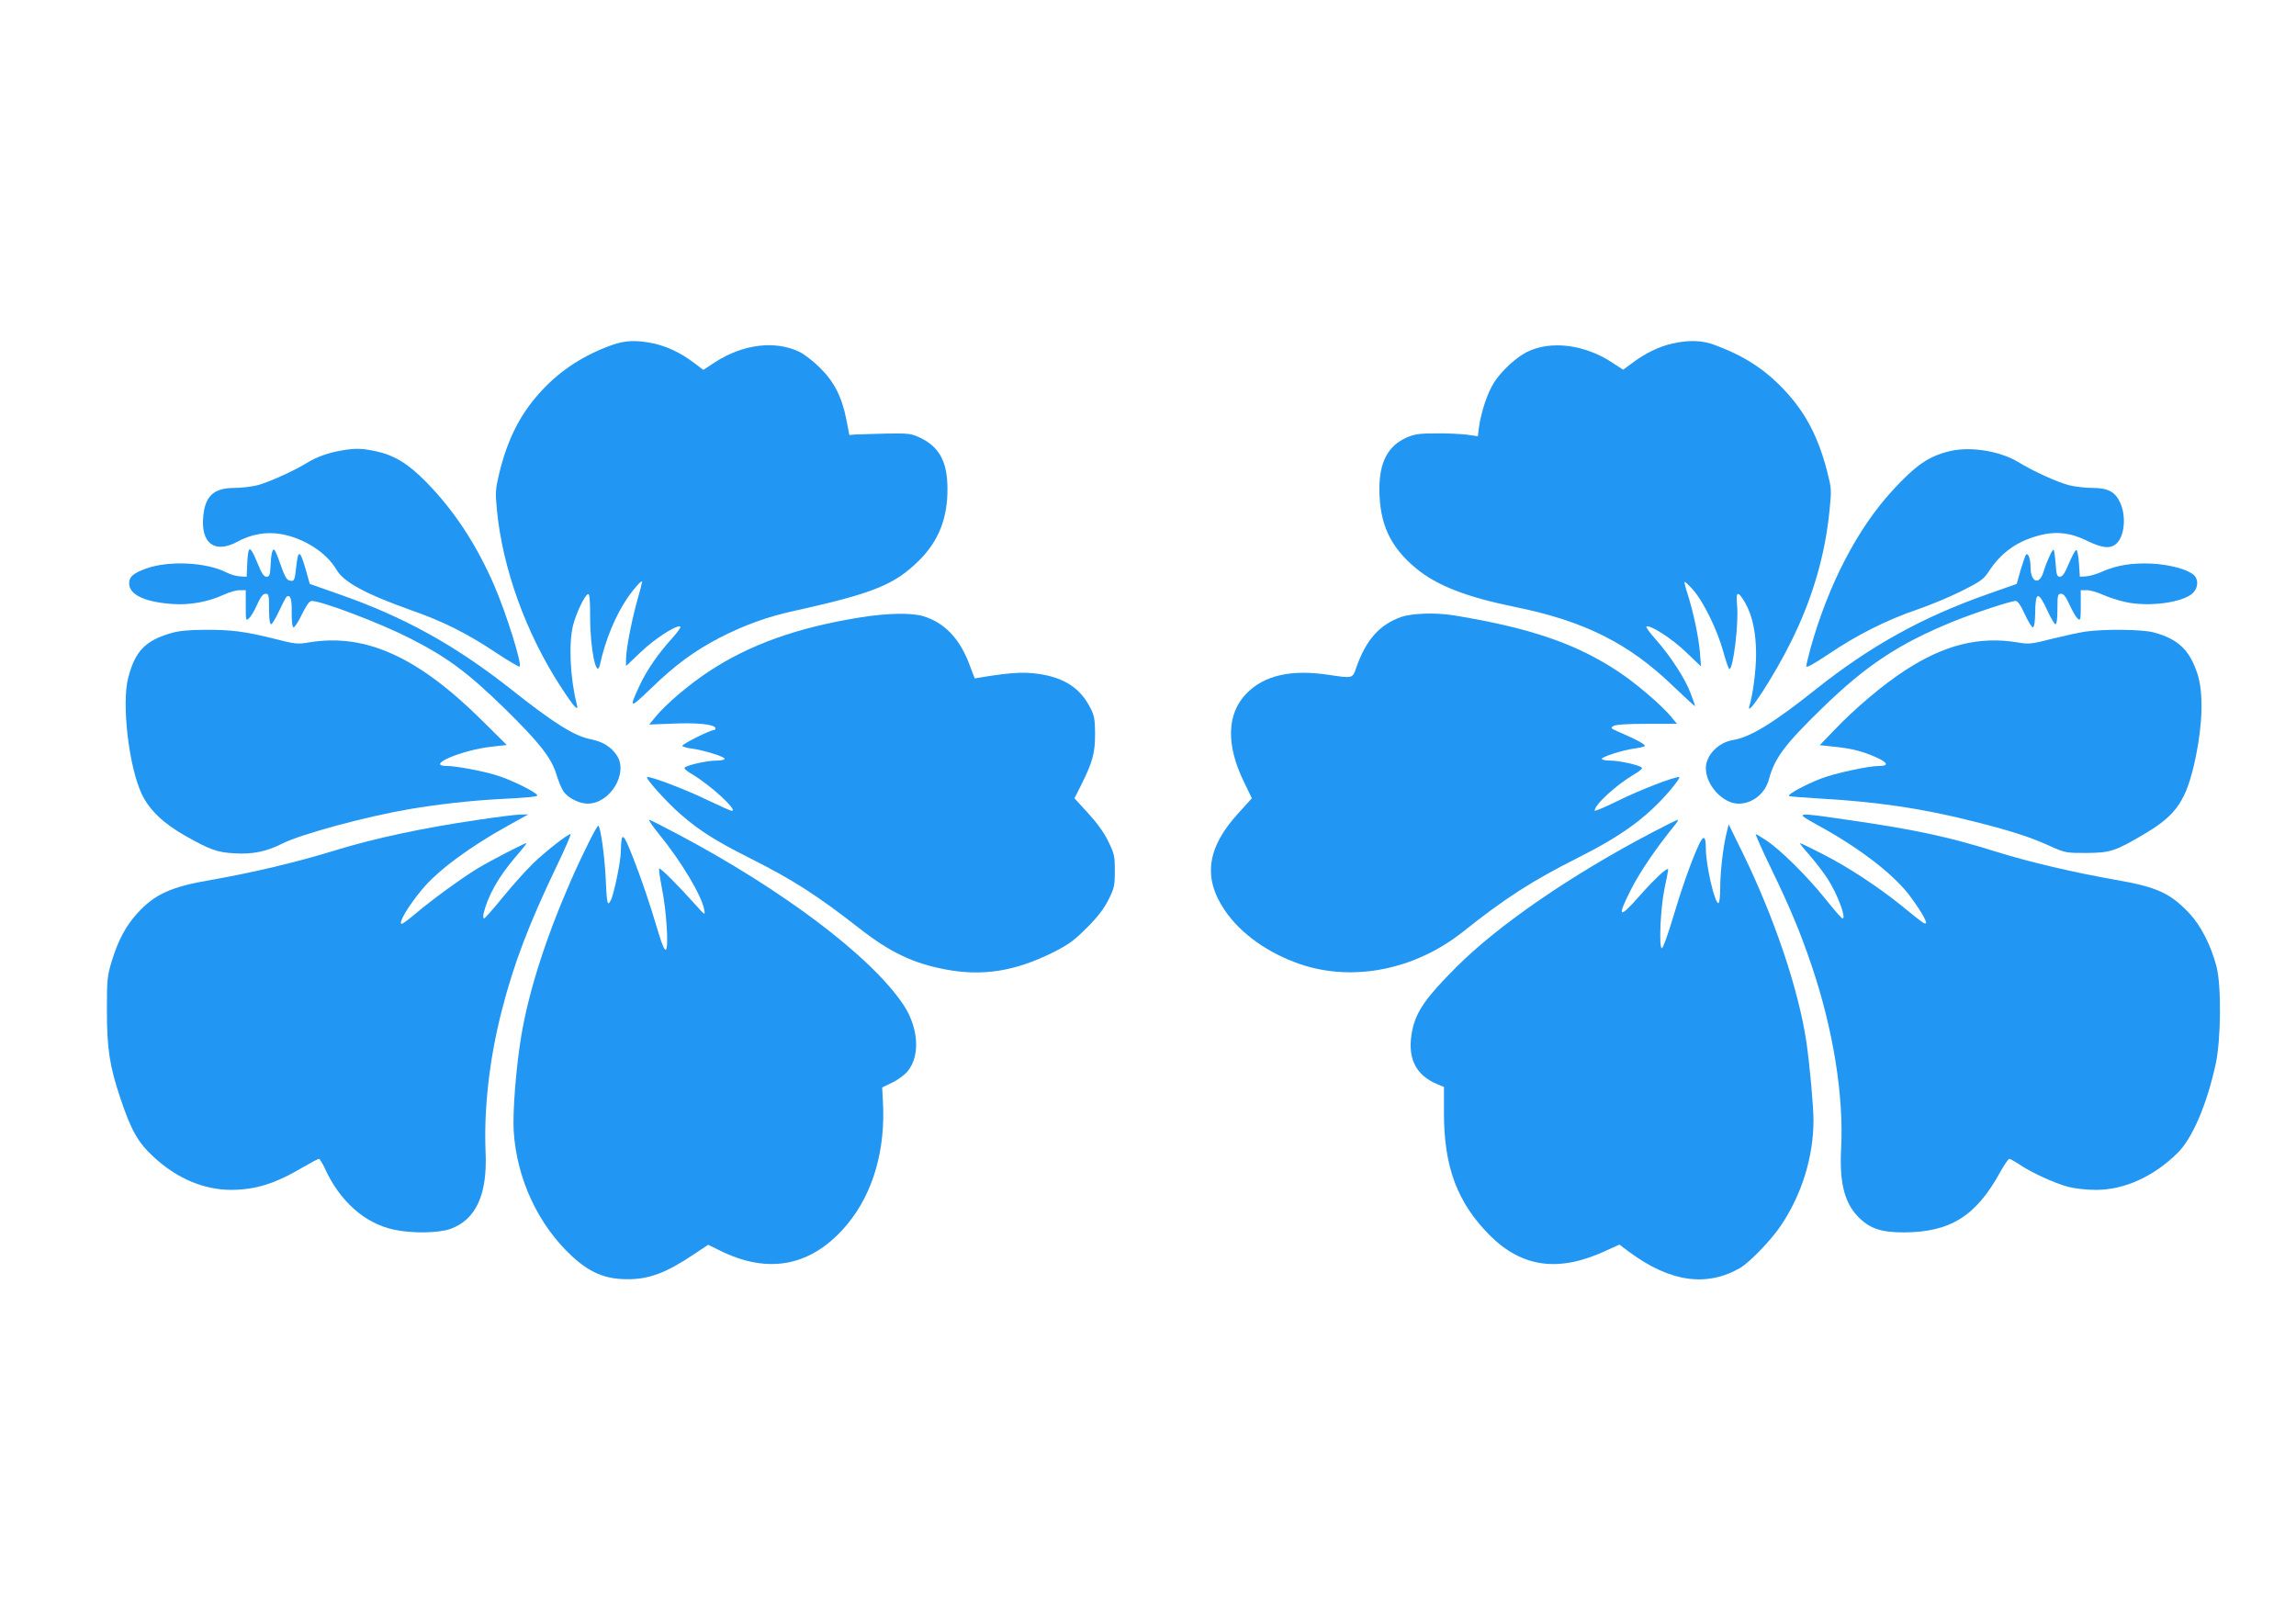
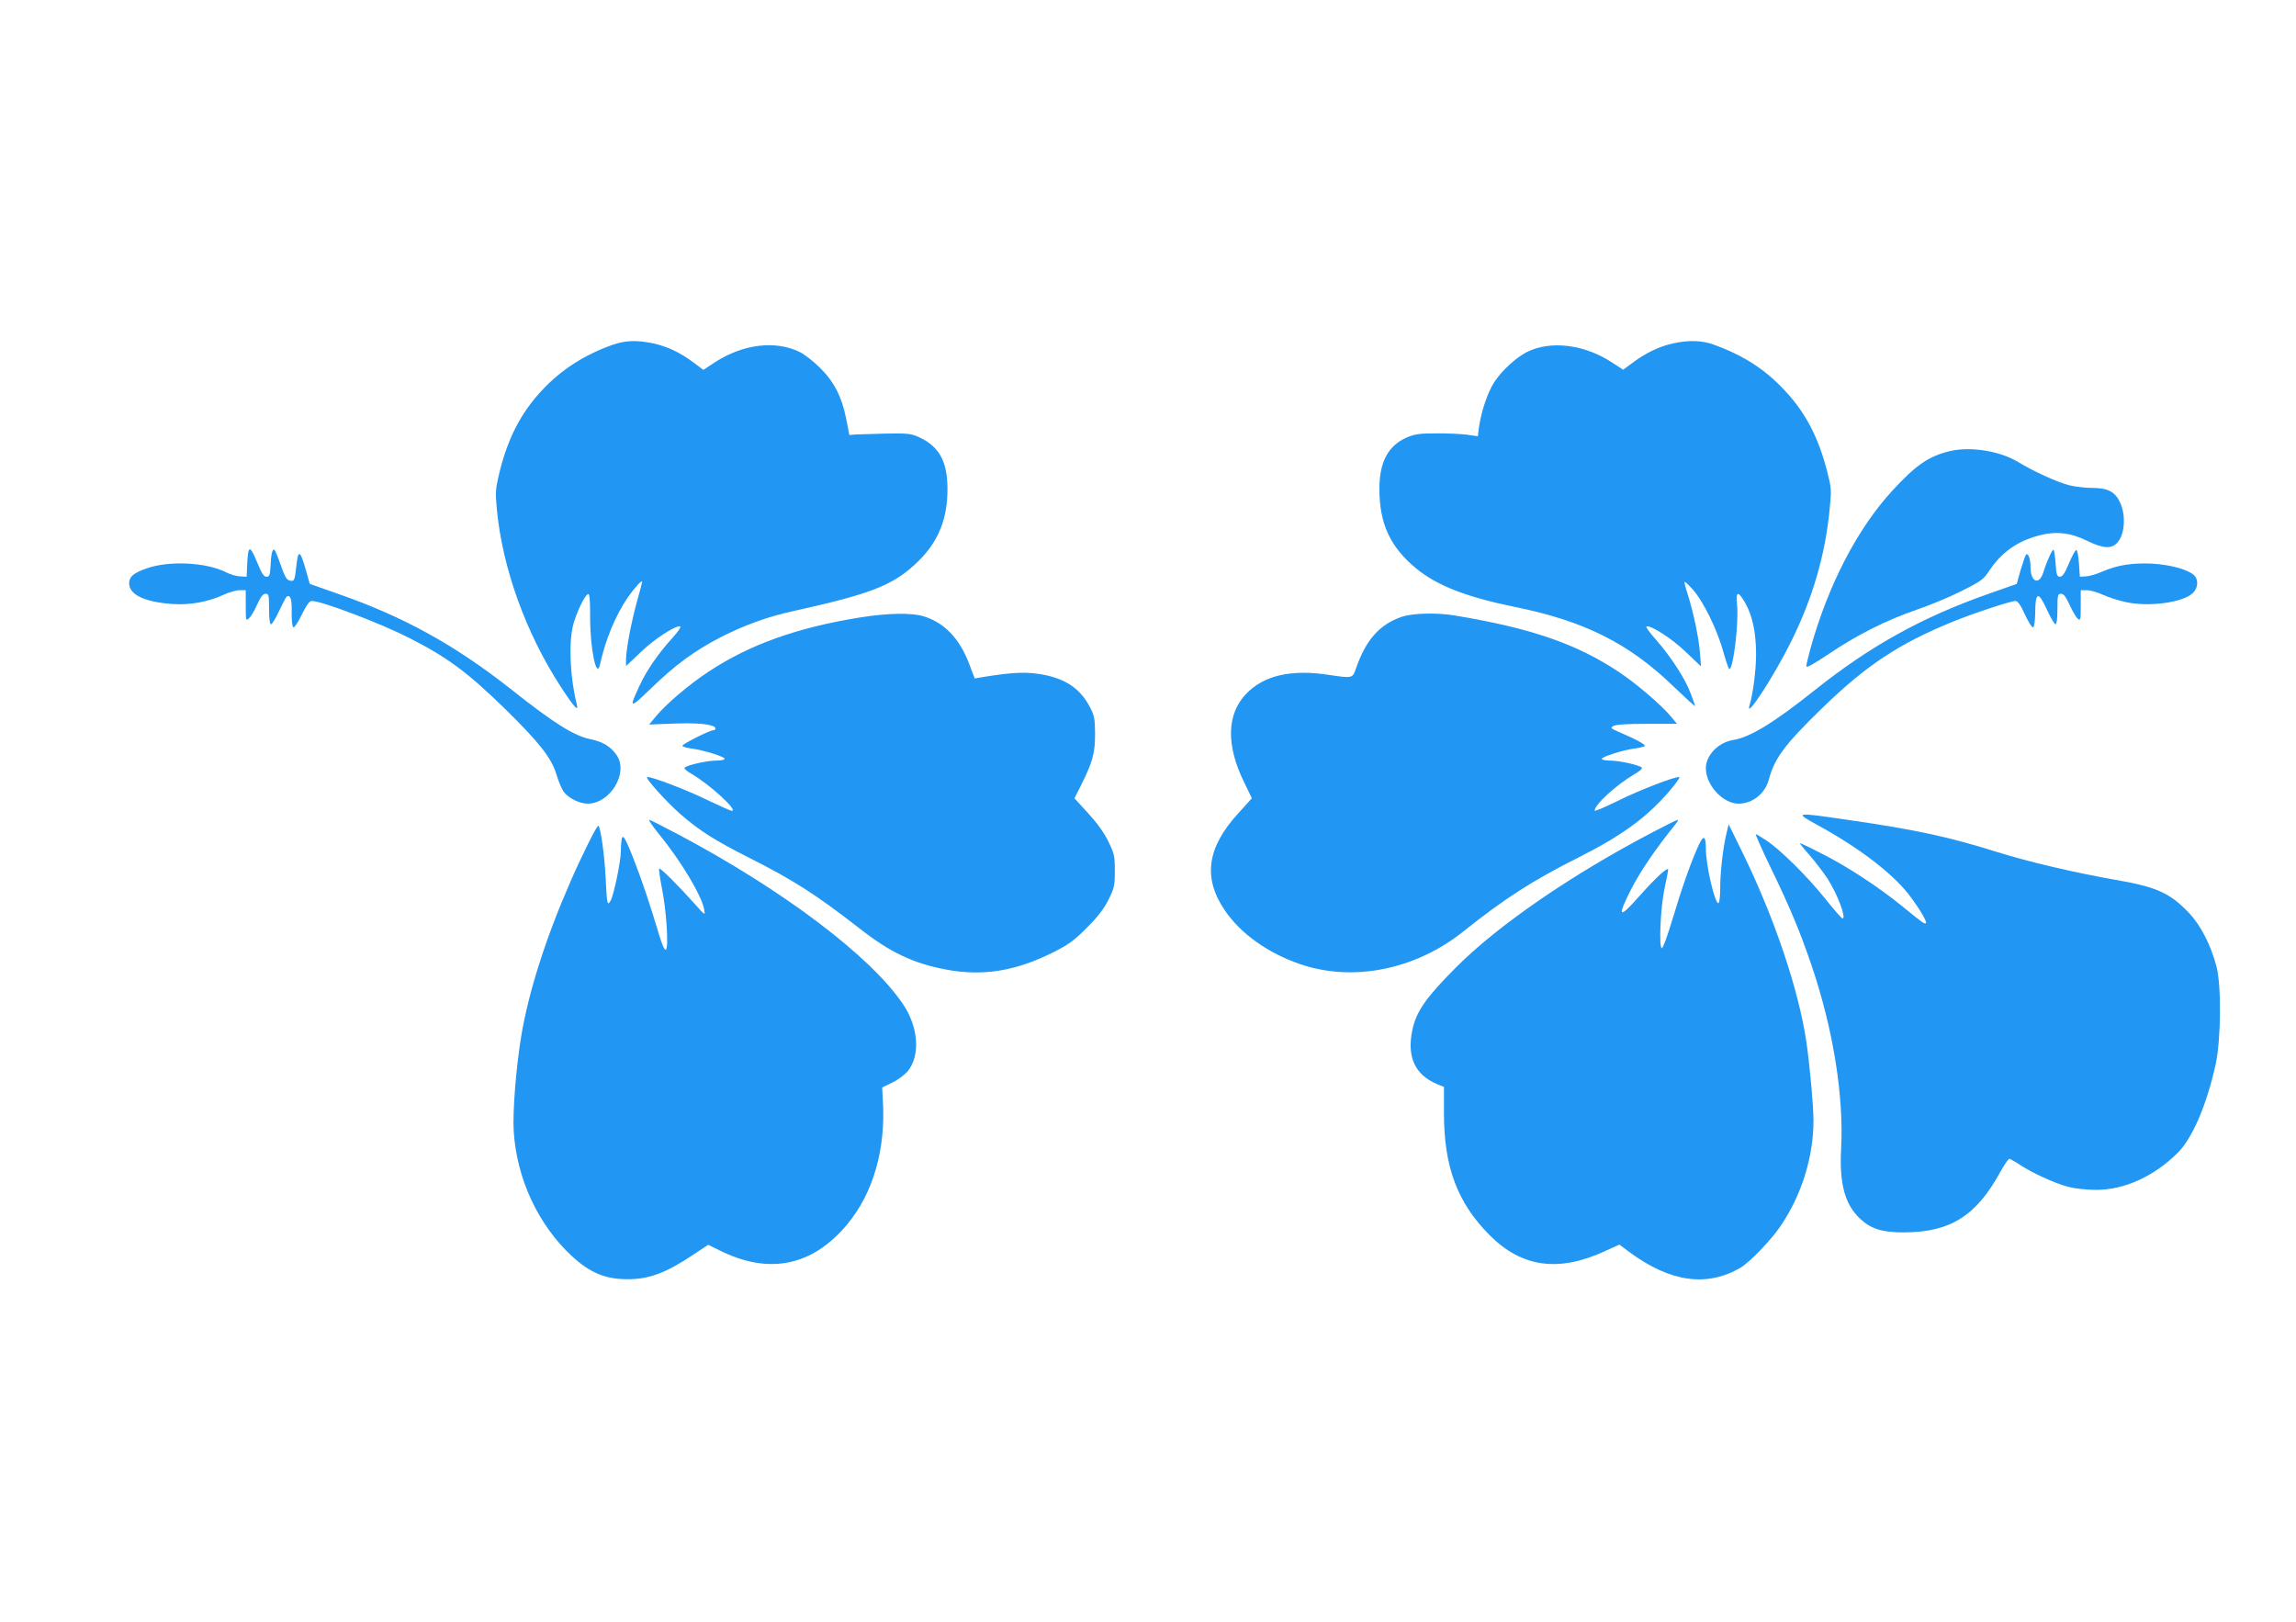
<svg xmlns="http://www.w3.org/2000/svg" version="1.0" width="1280pt" height="904pt" viewBox="0 0 1280 904" preserveAspectRatio="xMidYMid meet">
  <g transform="translate(0,904) scale(0.1,-0.1)" fill="#2196f3" stroke="none">
    <path d="M3410 7116 c-153 -55 -279 -136 -384 -247 -121 -128 -194 -269 -242 -464 -22 -92 -23 -108 -14 -205 31 -327 162 -691 358 -991 75 -115 100 -141 87 -93 -36 142 -46 338 -20 439 18 69 64 166 83 173 9 3 12 -28 12 -130 0 -177 36 -349 55 -262 30 137 85 271 155 374 36 52 80 100 80 87 0 -4 -13 -55 -30 -114 -32 -118 -60 -265 -60 -321 l0 -35 79 75 c76 74 199 154 223 146 6 -2 -12 -30 -43 -64 -77 -84 -143 -179 -183 -265 -61 -132 -58 -133 66 -14 134 130 239 206 380 280 135 69 265 117 413 149 443 98 562 146 699 282 108 107 159 235 158 399 0 152 -46 236 -157 287 -45 21 -62 23 -185 21 -74 -2 -151 -4 -170 -5 l-35 -3 -17 88 c-25 125 -67 208 -147 287 -36 36 -87 75 -113 88 -136 66 -316 44 -473 -58 l-64 -42 -53 40 c-74 56 -149 91 -227 108 -93 19 -156 17 -231 -10z" />
    <path d="M9324 7125 c-73 -16 -150 -53 -222 -107 l-53 -39 -57 37 c-155 104 -346 128 -479 62 -61 -31 -141 -104 -183 -169 -37 -57 -73 -165 -85 -252 l-6 -49 -62 9 c-34 4 -111 8 -172 7 -93 0 -118 -4 -163 -23 -104 -46 -152 -137 -152 -286 0 -194 60 -324 204 -443 116 -96 280 -160 554 -216 385 -78 634 -203 882 -443 66 -63 120 -113 120 -109 0 3 -11 35 -25 71 -30 82 -112 207 -194 300 -34 38 -58 71 -52 73 24 8 142 -68 220 -143 l84 -80 -6 77 c-7 85 -35 218 -66 318 -12 36 -21 70 -20 75 0 6 20 -12 45 -40 59 -65 137 -224 171 -347 15 -54 30 -98 34 -98 22 0 53 257 43 358 -8 78 5 81 46 10 40 -71 60 -166 60 -286 0 -86 -17 -221 -37 -286 -24 -82 137 165 231 355 120 240 192 487 216 739 11 110 10 119 -14 213 -49 190 -120 326 -235 449 -110 118 -225 193 -389 254 -71 27 -143 30 -238 9z" />
-     <path d="M1906 6529 c-73 -12 -141 -36 -194 -69 -77 -47 -213 -108 -277 -125 -32 -8 -90 -15 -128 -15 -115 0 -164 -45 -174 -160 -14 -149 64 -207 188 -141 78 43 163 58 244 44 129 -22 255 -103 311 -199 41 -70 164 -136 417 -226 177 -62 309 -128 470 -235 71 -47 131 -82 134 -79 14 14 -73 293 -142 453 -100 230 -224 418 -381 578 -101 102 -177 148 -281 170 -75 16 -113 17 -187 4z" />
    <path d="M10874 6526 c-120 -28 -191 -76 -326 -223 -194 -212 -354 -520 -454 -875 -13 -48 -24 -94 -24 -102 0 -11 42 13 126 69 157 106 320 188 489 246 71 24 184 71 250 104 107 54 123 65 152 109 69 106 159 170 284 202 92 24 175 14 265 -31 88 -43 135 -46 168 -10 41 44 49 151 16 222 -27 61 -68 83 -155 83 -39 0 -98 7 -130 15 -66 17 -198 77 -285 130 -99 60 -262 87 -376 61z" />
    <path d="M1386 5969 c-3 -8 -7 -43 -8 -79 l-3 -65 -37 2 c-21 1 -55 11 -76 22 -112 57 -320 67 -446 22 -73 -26 -96 -46 -96 -83 0 -63 86 -104 241 -115 98 -7 201 12 287 52 30 14 69 25 88 25 l34 0 0 -87 c0 -84 1 -86 19 -69 10 9 31 44 45 77 20 43 32 59 47 59 17 0 19 -7 19 -85 0 -53 4 -85 11 -85 6 0 26 33 45 74 19 41 38 77 42 80 21 13 30 -14 28 -88 0 -49 3 -80 10 -83 6 -2 27 30 47 72 26 52 42 75 55 75 56 0 382 -124 545 -207 214 -109 326 -193 535 -397 191 -188 256 -271 284 -363 11 -37 29 -80 40 -96 26 -36 88 -67 135 -67 126 1 228 172 161 270 -33 48 -77 75 -145 89 -91 18 -204 88 -447 281 -310 244 -597 403 -960 529 l-159 56 -22 78 c-33 114 -43 117 -54 13 -8 -74 -11 -80 -40 -71 -14 4 -27 29 -46 85 -15 44 -31 82 -35 85 -12 7 -19 -25 -22 -95 -3 -47 -6 -55 -22 -55 -15 0 -27 18 -48 70 -32 78 -45 96 -52 74z" />
    <path d="M11423 5933 c-12 -26 -26 -64 -32 -85 -24 -73 -71 -52 -71 31 0 46 -13 81 -25 69 -4 -4 -17 -42 -30 -85 l-22 -78 -159 -56 c-369 -130 -656 -289 -964 -534 -231 -184 -363 -265 -457 -280 -83 -13 -153 -85 -153 -157 0 -95 95 -198 182 -198 78 0 148 56 169 134 32 120 89 196 300 401 243 236 425 357 727 480 121 49 323 115 349 115 12 -1 29 -24 52 -76 19 -41 39 -73 45 -71 7 2 11 34 12 78 1 124 17 127 69 13 19 -41 39 -74 44 -74 7 0 11 32 11 85 0 78 2 85 20 85 15 0 27 -16 48 -62 16 -35 36 -69 45 -77 16 -12 17 -7 17 73 l0 86 34 0 c19 0 58 -11 88 -25 29 -13 86 -32 127 -41 131 -29 323 -3 377 51 29 29 31 75 5 99 -35 32 -132 58 -233 64 -112 5 -194 -8 -277 -44 -31 -14 -72 -26 -91 -27 l-35 -2 -5 75 c-3 41 -9 75 -15 74 -5 0 -24 -34 -41 -75 -23 -55 -36 -74 -50 -74 -16 0 -20 10 -24 72 -3 39 -8 74 -11 78 -4 3 -15 -16 -26 -42z" />
    <path d="M4801 5599 c-353 -56 -620 -151 -849 -302 -111 -73 -239 -182 -295 -250 l-38 -46 128 5 c137 6 234 -3 241 -24 2 -6 -2 -12 -8 -12 -23 0 -181 -80 -176 -88 3 -5 27 -12 53 -15 63 -8 183 -45 183 -57 0 -6 -22 -10 -48 -10 -50 0 -161 -25 -175 -39 -5 -5 13 -21 40 -36 101 -59 260 -205 223 -205 -7 0 -67 27 -134 59 -116 57 -320 135 -338 129 -13 -5 110 -141 187 -208 105 -91 192 -146 380 -241 248 -125 373 -205 616 -394 171 -134 300 -195 479 -229 209 -40 392 -10 605 97 83 42 114 65 185 136 61 61 95 106 120 156 32 64 35 77 35 161 0 84 -3 95 -37 165 -24 49 -64 104 -113 157 l-75 82 39 77 c63 127 76 176 76 283 -1 83 -4 101 -28 147 -51 98 -127 153 -246 179 -100 21 -180 18 -356 -11 l-41 -7 -32 84 c-54 141 -139 228 -255 263 -66 20 -200 17 -346 -6z" />
    <path d="M7813 5601 c-122 -42 -199 -129 -253 -286 -20 -57 -18 -57 -153 -37 -209 32 -361 -3 -459 -105 -109 -113 -114 -285 -13 -492 l44 -91 -75 -83 c-175 -191 -199 -359 -77 -540 88 -131 241 -240 422 -302 295 -100 640 -31 907 181 233 186 389 286 642 413 246 124 381 223 509 371 35 41 60 76 55 78 -19 6 -224 -73 -344 -133 -71 -35 -128 -59 -128 -54 0 34 122 145 223 204 27 15 45 31 40 36 -14 14 -125 39 -175 39 -26 0 -48 4 -48 10 0 11 118 49 180 57 25 3 51 9 58 13 13 6 -41 36 -146 81 -43 19 -45 21 -27 32 13 8 76 12 187 12 l167 0 -33 40 c-52 63 -193 184 -291 249 -236 157 -491 245 -916 315 -102 17 -235 13 -296 -8z" />
-     <path d="M955 5511 c-145 -42 -201 -100 -240 -248 -38 -144 3 -498 76 -651 42 -88 122 -164 245 -233 137 -77 176 -91 274 -96 98 -6 177 10 267 56 105 52 463 149 703 190 164 28 347 48 495 56 66 3 145 8 175 11 51 6 53 7 35 21 -38 28 -150 81 -217 101 -76 24 -226 52 -275 52 -128 0 81 90 252 108 l80 9 -135 134 c-360 358 -653 490 -967 438 -63 -11 -76 -10 -193 20 -165 41 -240 51 -390 50 -88 0 -143 -6 -185 -18z" />
-     <path d="M11625 5519 c-33 -5 -116 -23 -185 -40 -117 -30 -130 -31 -193 -20 -212 35 -407 -13 -628 -157 -120 -78 -279 -212 -394 -333 l-80 -83 75 -8 c102 -10 164 -26 238 -59 67 -30 74 -49 17 -49 -60 0 -248 -41 -325 -71 -83 -32 -185 -87 -177 -96 3 -3 77 -9 164 -14 323 -18 575 -55 853 -125 214 -53 329 -90 440 -141 83 -37 88 -38 200 -38 135 1 163 10 328 108 179 106 233 188 283 427 39 189 43 359 10 462 -43 134 -109 197 -246 233 -65 17 -276 19 -380 4z" />
-     <path d="M2660 4469 c-301 -44 -576 -103 -790 -169 -210 -65 -458 -124 -692 -165 -225 -38 -316 -80 -413 -187 -63 -69 -106 -149 -141 -263 -26 -85 -28 -102 -28 -280 0 -210 15 -308 75 -487 60 -179 98 -246 182 -324 131 -123 283 -187 437 -187 136 1 245 35 397 125 45 26 86 48 91 48 4 0 18 -22 31 -49 84 -187 224 -311 388 -346 103 -22 250 -19 316 5 142 53 205 193 194 430 -10 241 22 521 90 785 67 263 152 485 307 808 47 97 81 177 77 177 -17 0 -137 -94 -210 -164 -40 -39 -116 -124 -168 -188 -53 -65 -100 -118 -104 -118 -5 0 -6 12 -3 28 25 101 82 202 178 315 37 42 64 77 61 77 -12 0 -195 -95 -274 -142 -91 -56 -251 -172 -349 -255 -35 -29 -67 -53 -72 -53 -23 0 36 100 114 193 87 105 267 238 481 356 l110 61 -45 -1 c-25 0 -133 -14 -240 -30z" />
    <path d="M10132 4441 c226 -123 411 -264 505 -382 57 -73 108 -157 100 -165 -7 -7 -17 0 -137 98 -133 107 -299 216 -439 287 -66 34 -122 61 -126 61 -4 0 20 -30 53 -67 33 -38 78 -97 101 -132 54 -84 106 -221 83 -221 -5 0 -50 51 -99 113 -98 122 -245 268 -326 322 -29 19 -55 35 -59 35 -3 0 35 -87 86 -192 108 -223 161 -352 223 -533 122 -357 183 -733 167 -1030 -10 -196 21 -309 106 -389 61 -57 123 -76 244 -76 259 1 403 91 538 338 22 39 44 72 50 72 5 0 29 -14 54 -30 65 -45 200 -107 274 -126 38 -10 103 -17 155 -17 158 0 321 74 454 205 82 80 163 267 213 495 30 136 33 442 4 548 -31 117 -88 228 -152 295 -106 112 -181 146 -414 186 -232 41 -482 100 -655 154 -267 84 -455 125 -830 179 -301 44 -304 44 -173 -28z" />
    <path d="M3674 4390 c125 -153 238 -343 252 -421 6 -33 5 -33 -52 31 -92 103 -193 204 -199 198 -3 -3 4 -52 15 -109 25 -122 39 -333 22 -343 -7 -4 -20 25 -37 81 -52 175 -98 311 -148 438 -55 139 -63 142 -66 27 -1 -59 -39 -239 -56 -271 -19 -36 -22 -21 -29 134 -6 115 -27 270 -40 282 -6 7 -91 -163 -156 -312 -138 -316 -233 -614 -274 -860 -29 -175 -49 -425 -42 -532 17 -266 137 -522 325 -696 101 -93 188 -129 313 -128 117 0 213 36 365 138 l81 54 59 -29 c278 -141 523 -91 718 145 143 173 213 416 197 685 l-4 76 56 27 c30 14 69 43 86 63 72 88 61 247 -27 376 -182 268 -669 635 -1251 944 -85 45 -158 82 -163 82 -5 0 19 -36 55 -80z" />
    <path d="M9210 4399 c-450 -236 -861 -518 -1095 -754 -164 -164 -219 -243 -241 -345 -32 -152 14 -252 139 -304 l37 -15 0 -148 c0 -299 75 -498 255 -679 180 -180 385 -208 646 -87 l77 35 56 -42 c228 -168 432 -196 619 -87 52 31 170 153 224 233 117 173 183 384 183 588 0 82 -21 311 -40 441 -44 290 -176 683 -352 1045 l-81 165 -13 -55 c-19 -80 -34 -213 -34 -302 0 -42 -4 -79 -9 -82 -19 -12 -71 208 -71 303 0 75 -14 79 -43 13 -41 -90 -94 -241 -145 -413 -26 -85 -51 -155 -57 -155 -18 1 -8 223 14 330 12 55 21 103 21 108 0 19 -73 -48 -162 -149 -114 -129 -125 -119 -44 41 48 95 140 230 241 354 14 17 23 32 18 32 -4 0 -69 -32 -143 -71z" />
  </g>
</svg>